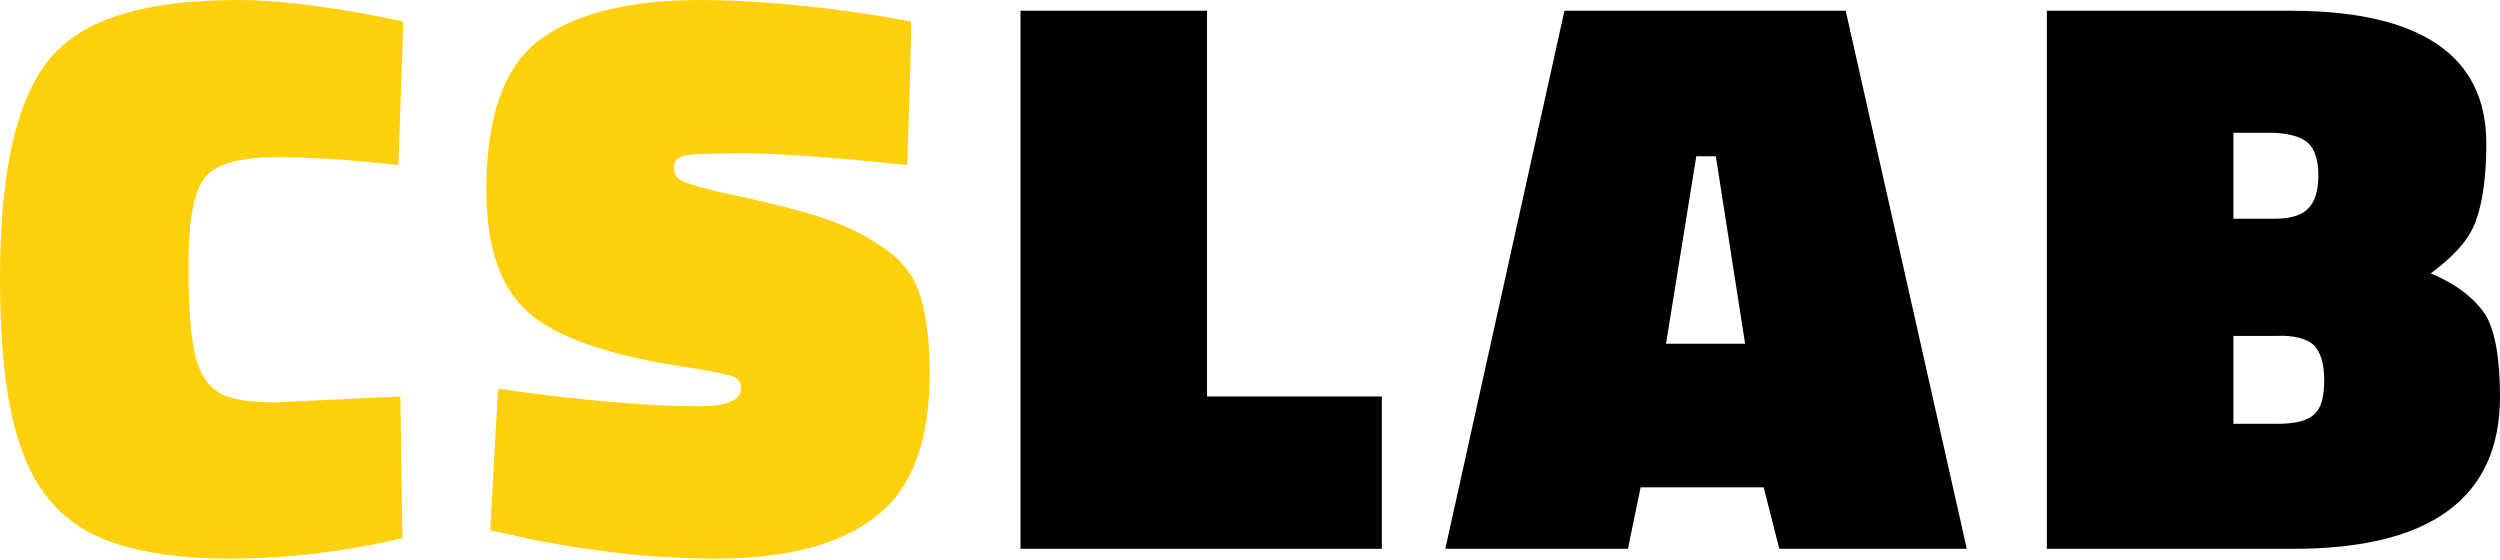
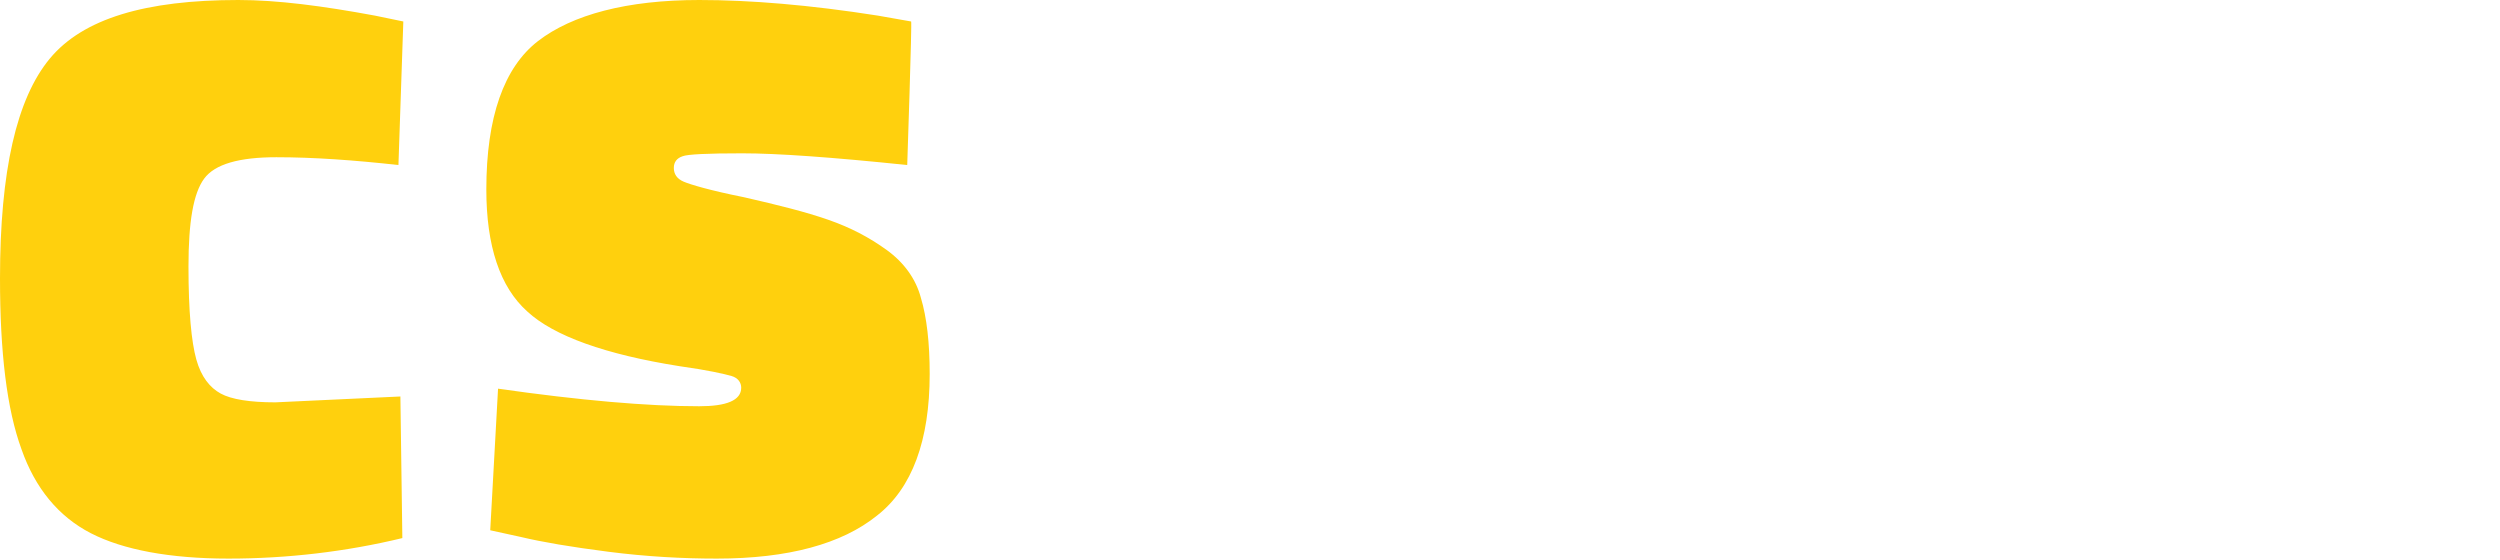
<svg xmlns="http://www.w3.org/2000/svg" viewBox="0 0 256 57.3">
  <path d="M41.2 55.1c-5.8 1.4-11.8 2.1-17.8 2.1s-10.8-.9-14.1-2.6S3.6 50 2.2 46C.7 41.9 0 36.1 0 28.5 0 17.5 1.7 10.1 5.1 6s9.8-6 19.3-6c4 0 8.6.6 14 1.6l2.9.6-.5 14.7c-4.5-.5-8.7-.8-12.5-.8s-6.3.7-7.4 2.2-1.6 4.4-1.6 9 .3 7.7.8 9.5c.5 1.8 1.4 2.9 2.5 3.5 1.1.6 3 .9 5.6.9l12.8-.6.2 14.5zm51.7-38.2c-7.7-.8-13.3-1.2-16.9-1.2s-5.6.1-6.1.3c-.6.2-.9.6-.9 1.2s.3 1.1 1 1.4c.7.3 2.7.9 6.2 1.6 3.5.8 6.3 1.5 8.6 2.3s4.2 1.8 6 3.1c1.8 1.3 3 3 3.5 4.9.6 2 .9 4.6.9 7.8 0 6.8-1.8 11.7-5.4 14.5-3.6 2.9-9.1 4.4-16.4 4.4-3.5 0-7.2-.2-11.1-.7-3.9-.5-6.8-1-8.9-1.5l-3.2-.7.8-14.5c8.4 1.2 15.3 1.8 20.6 1.8 2.8 0 4.3-.6 4.3-1.9 0-.5-.3-1-1-1.2-.7-.2-2.4-.6-5.3-1-7.6-1.2-12.9-3.1-15.6-5.6-2.8-2.5-4.2-6.7-4.2-12.5 0-7.4 1.8-12.5 5.3-15.2S64.2 0 71.6 0c5.2 0 11.3.5 18.3 1.6l3.4.6c.1-.1-.4 14.7-.4 14.7z" fill="#ffd00d" />
-   <path d="M141.5 56.2h-37V1.1h19.1v39.5h17.9v15.6zm6.5 0l12.2-55.1H189l12.4 55.1h-19.2l-1.6-6.3H168l-1.3 6.3H148zM173.7 16l-3.1 19.2h8.1l-3-19.2h-2zm35.9-14.9h24.9c13.4 0 20.1 4.6 20.1 13.6 0 3.5-.4 6.1-1.1 8-.7 1.9-2.3 3.6-4.6 5.3 2.7 1.1 4.5 2.6 5.6 4.2 1 1.7 1.5 4.5 1.5 8.4 0 10.4-7.1 15.6-21.2 15.6h-25.2V1.1zm23.3 12.5h-4.2v8.8h4.3c1.6 0 2.8-.4 3.4-1.1.7-.7 1-1.9 1-3.4s-.4-2.7-1.1-3.3-1.8-.9-3.4-1zm.2 20.8h-4.4v9h4.4c1.9 0 3.2-.3 3.9-1 .7-.6 1-1.8 1-3.5s-.4-2.9-1.1-3.6c-.7-.6-2-1-3.8-.9z" />
</svg>